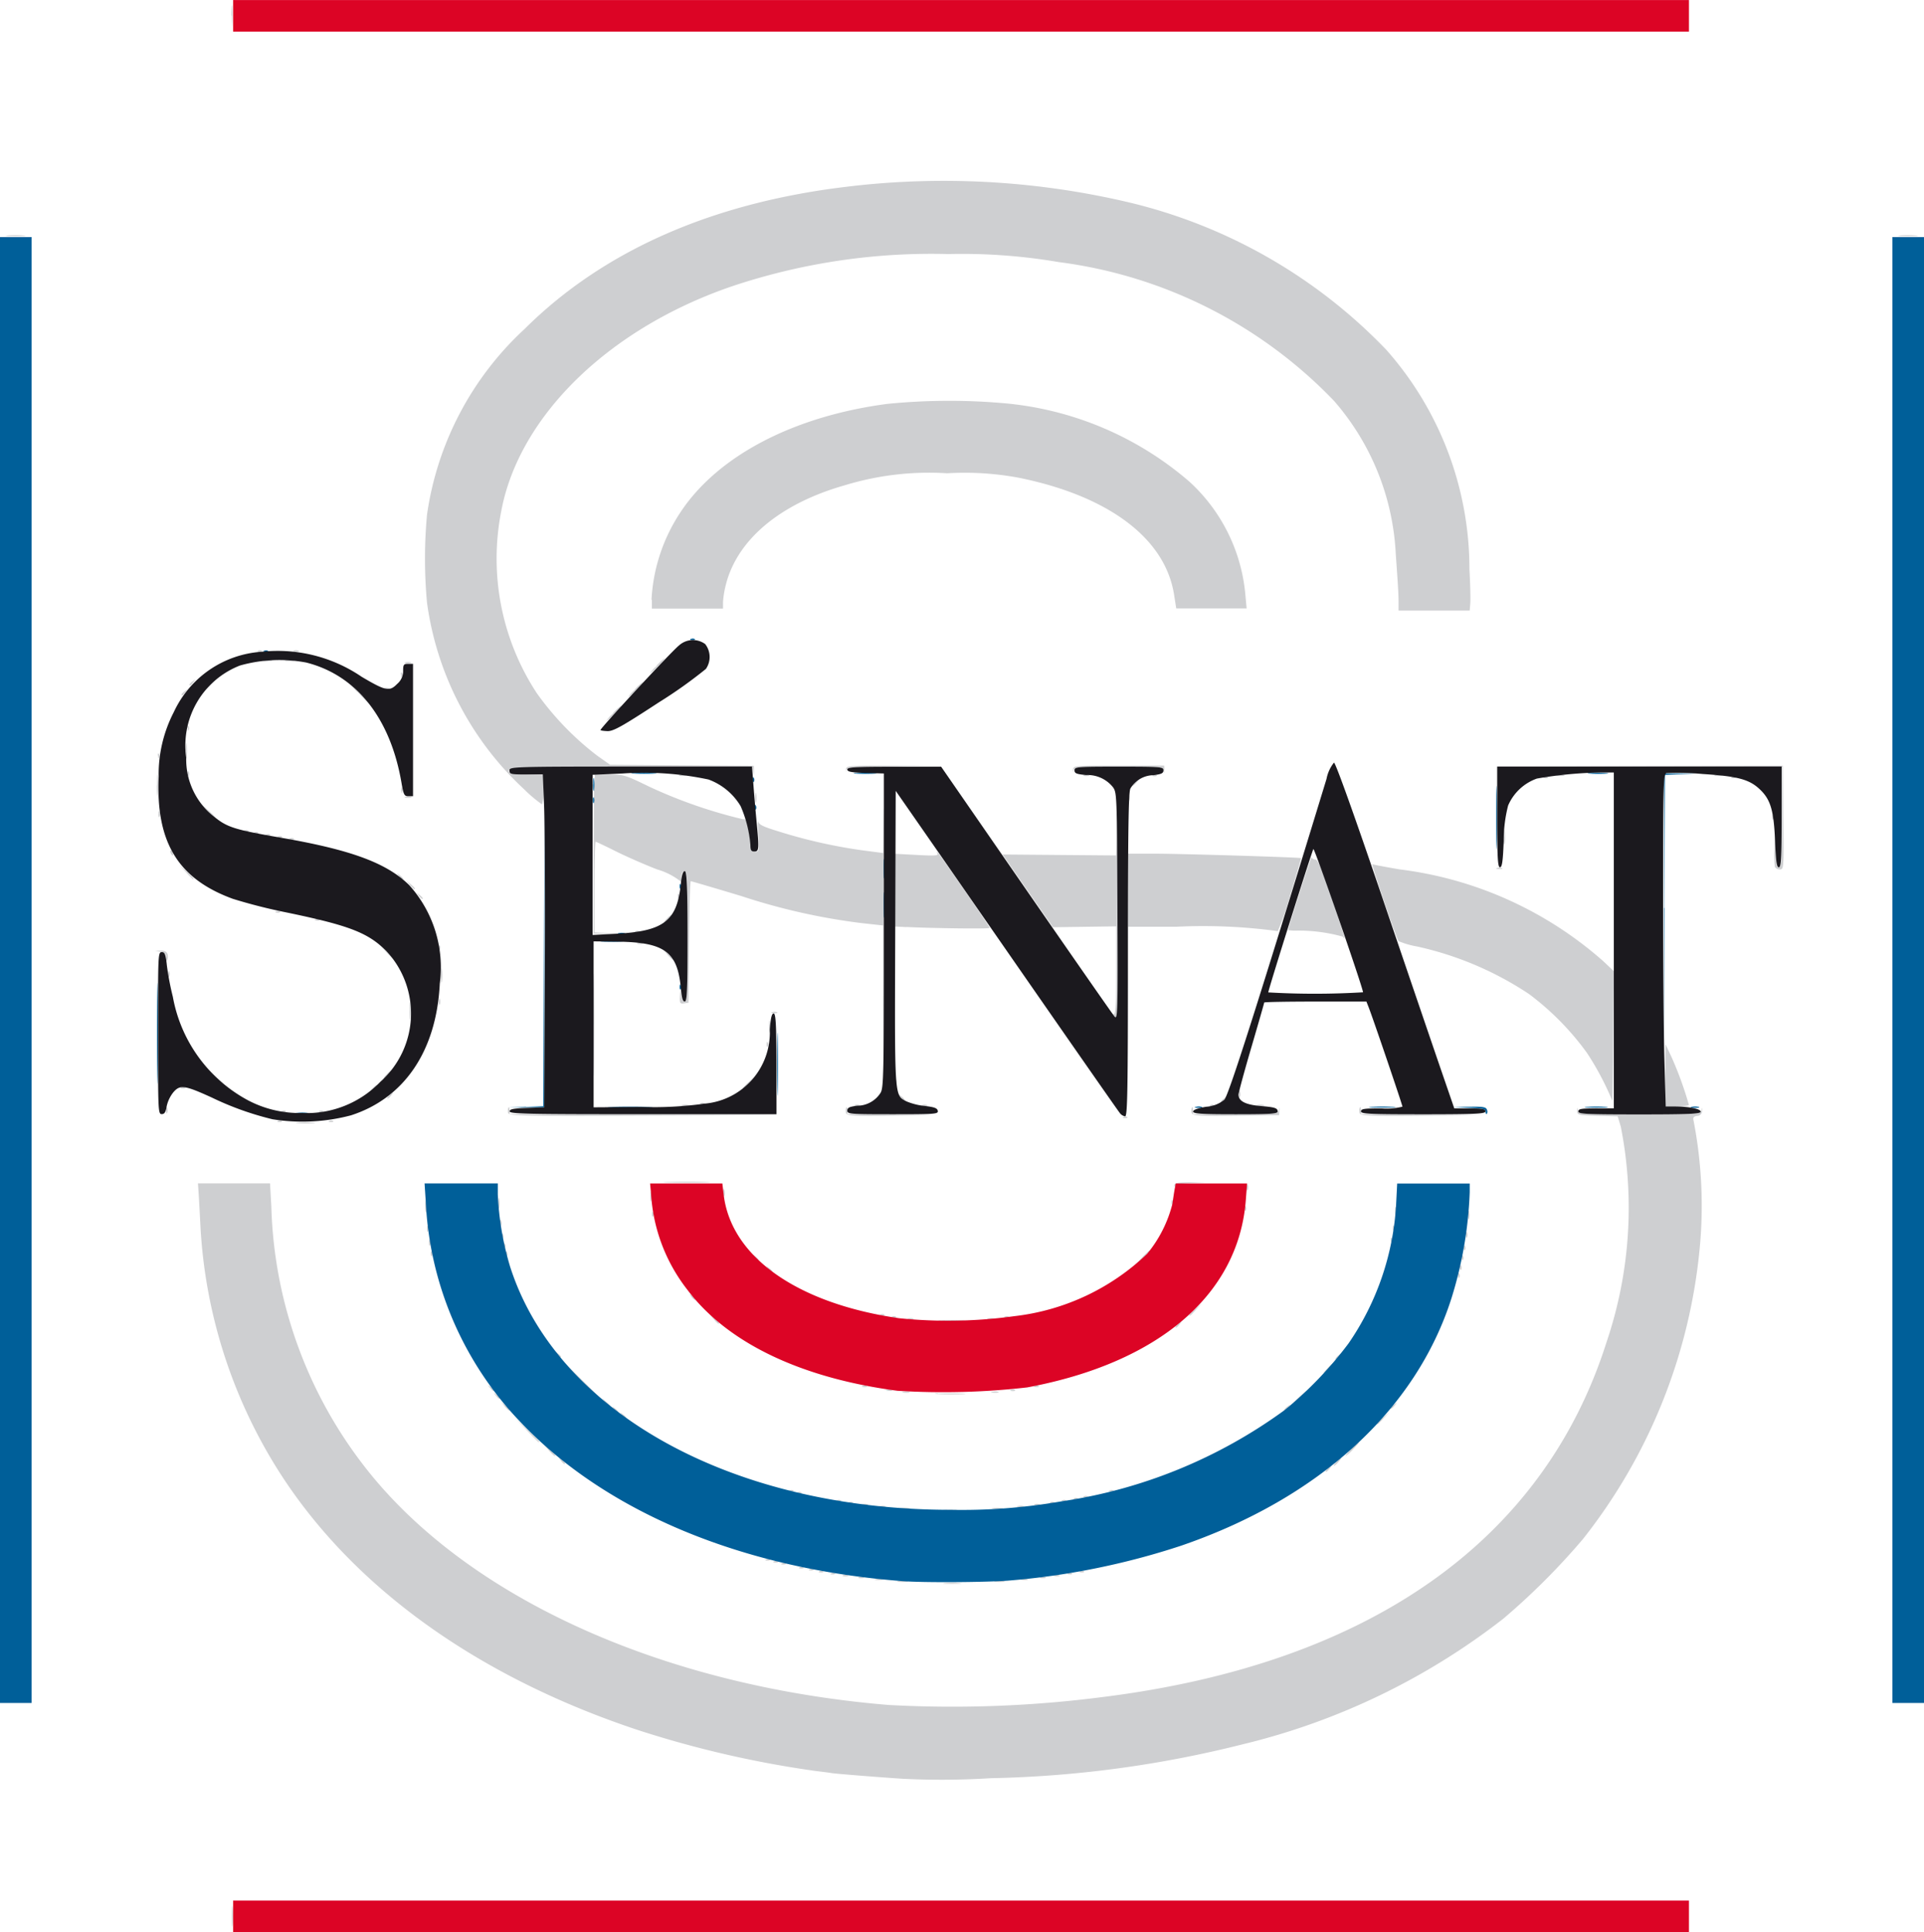
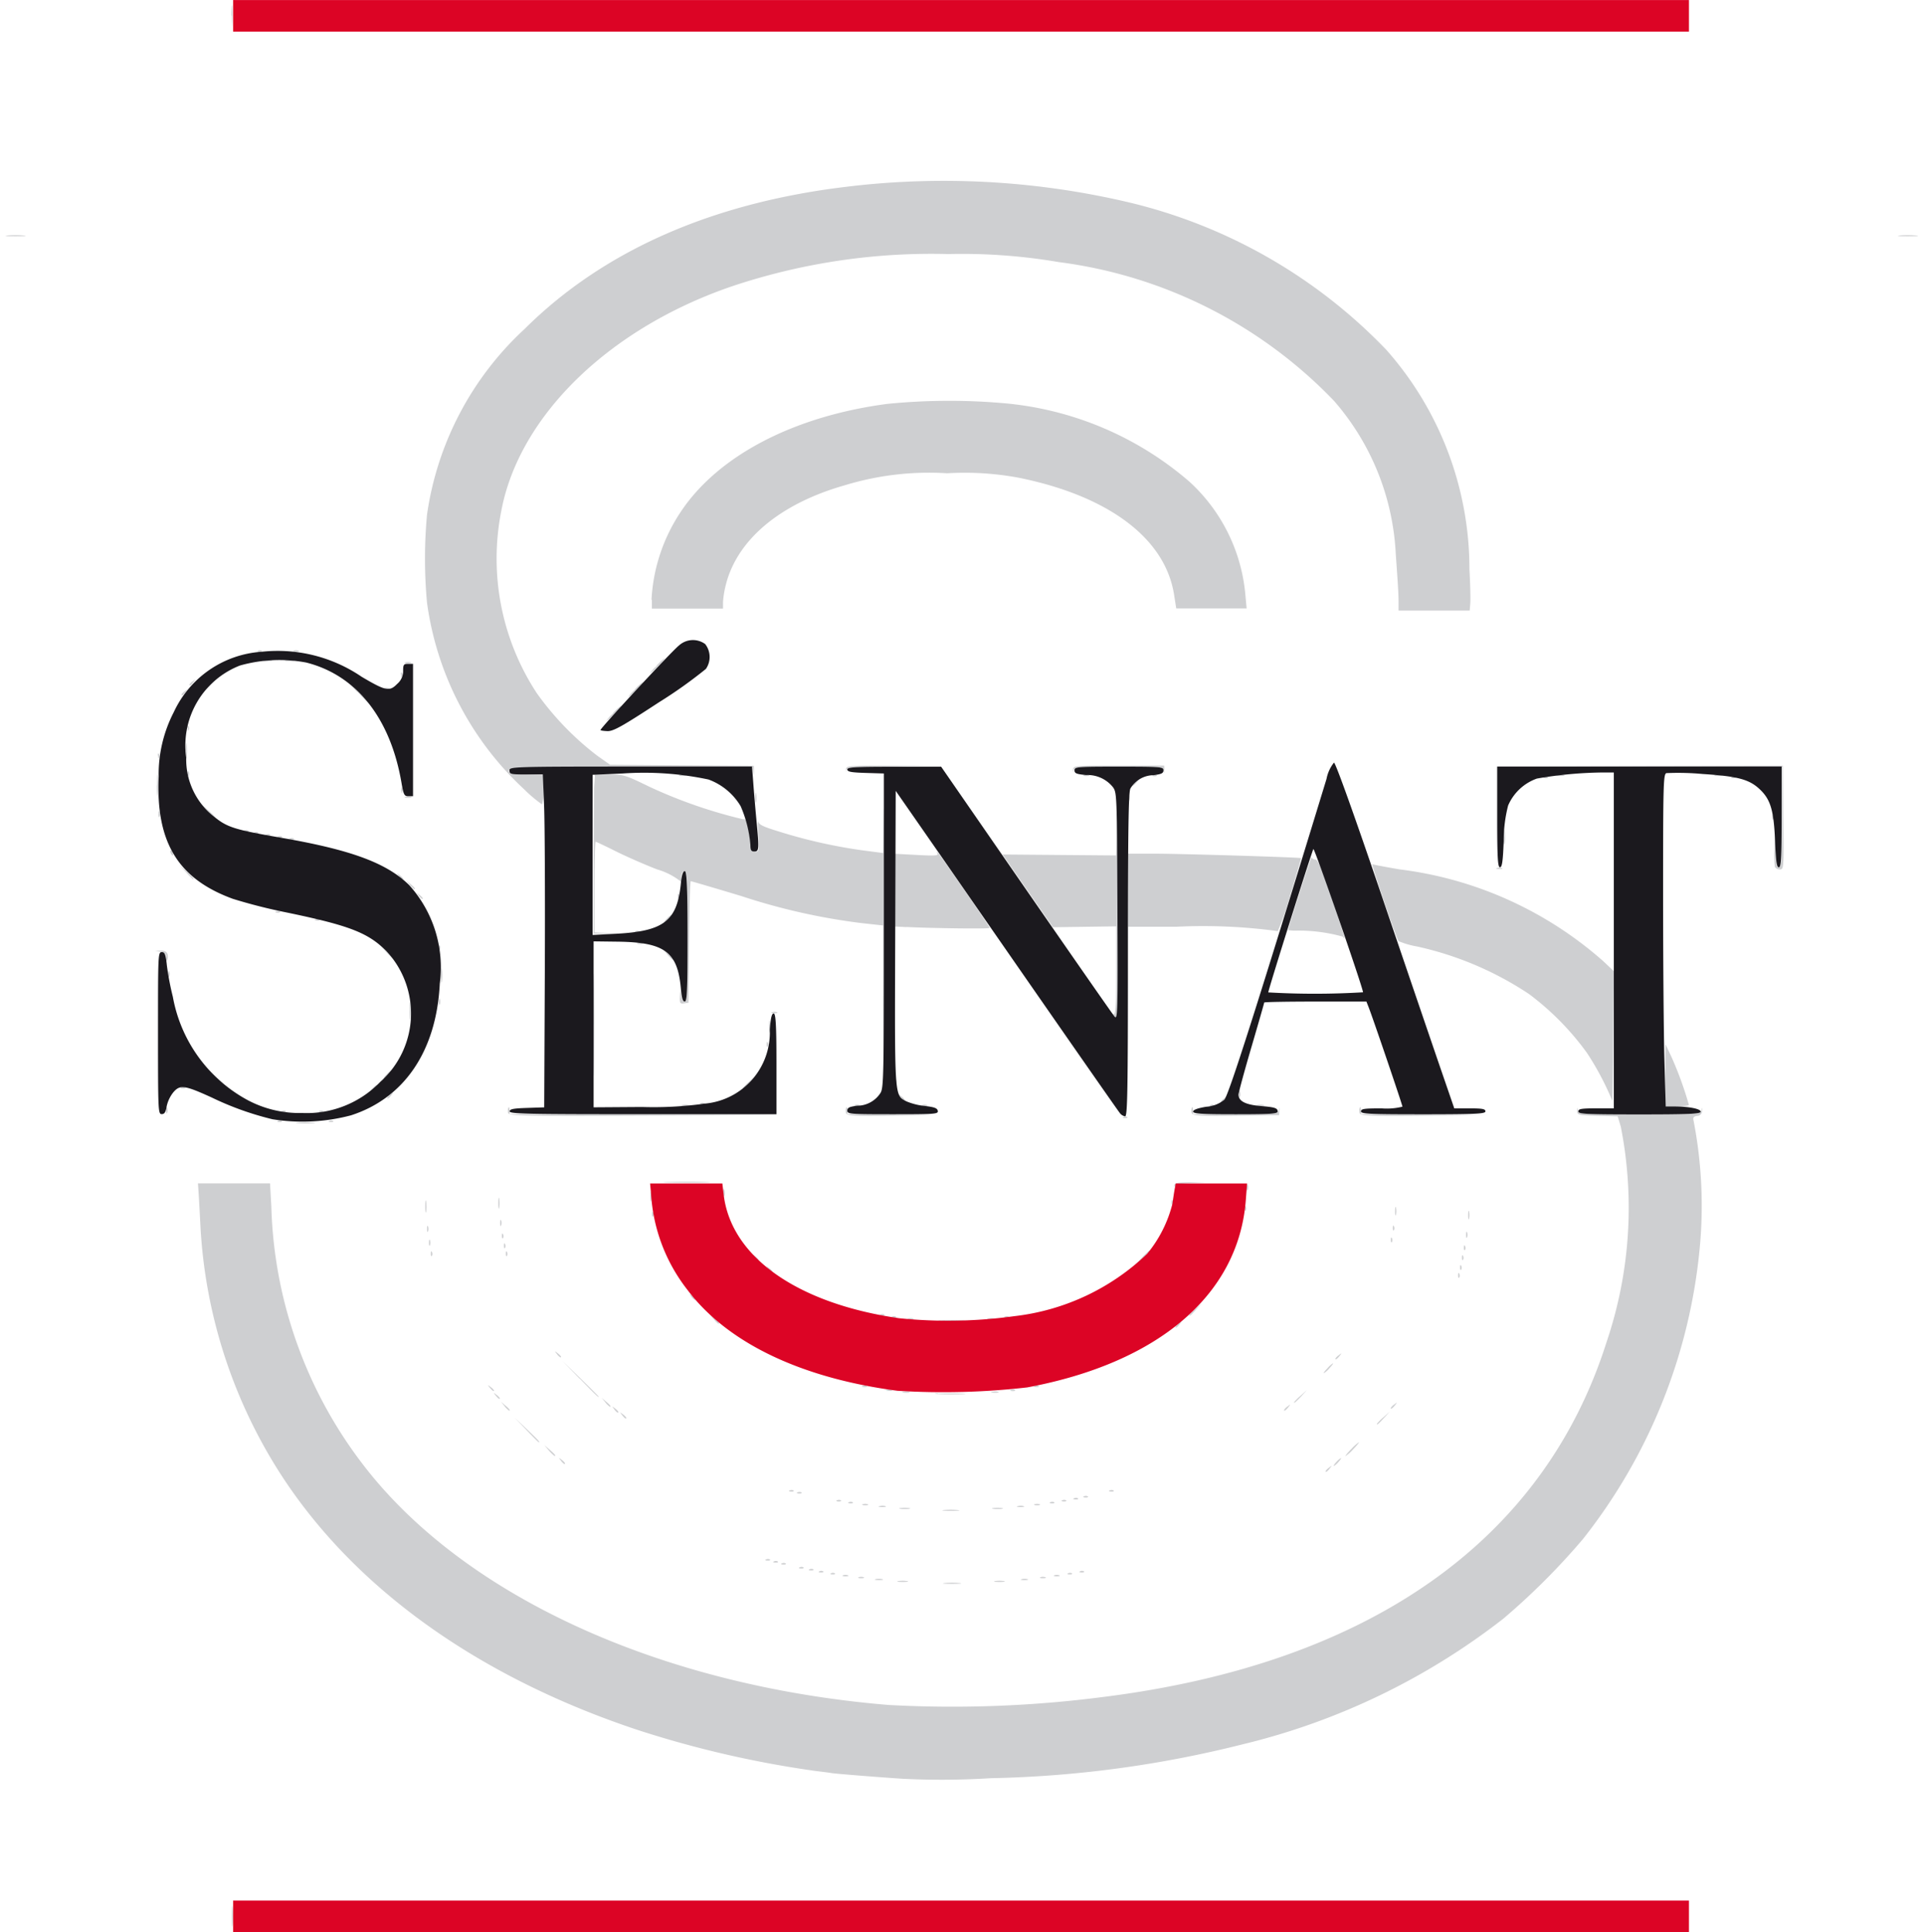
<svg xmlns="http://www.w3.org/2000/svg" width="69.199" height="69.483" viewBox="0 0 69.199 69.483">
  <g id="Groupe_1009" data-name="Groupe 1009" transform="translate(-1214.402 -192.037)">
    <g id="layer1" transform="translate(1214.402 192.037)">
      <g id="g3066" transform="translate(0 0)">
        <path id="path3074" d="M-21.537-173.288c0-.332.012-.468.027-.3a4.068,4.068,0,0,1,0,.6C-21.525-172.82-21.537-172.956-21.537-173.288Zm24.06-4.954c-.759-.049-2.392-.179-2.487-.2-.061-.012-.3-.043-.535-.07A37.443,37.443,0,0,1-6.962-180c-5.611-1.868-10-4.971-12.664-8.955a18.286,18.286,0,0,1-3.039-9.13c-.022-.449-.052-.985-.065-1.19l-.025-.373h2.592l.047.835a15.948,15.948,0,0,0,3.294,9.273c3.618,4.728,10.7,7.97,18.908,8.649a42.253,42.253,0,0,0,7.718-.288c9.573-1.2,15.841-5.618,18.105-12.768a15.064,15.064,0,0,0,.51-7.74l-.112-.371-.726-.02c-.7-.019-.727-.026-.736-.181-.008-.134,0-.137.023-.018.031.14.085.143,2.225.143s2.193,0,2.225-.143c.027-.119.031-.116.023.018a.177.177,0,0,1-.176.185c-.131.019-.158.056-.127.179a16.086,16.086,0,0,1,.214,4.629,19.875,19.875,0,0,1-4.194,10.408,24.811,24.811,0,0,1-2.867,2.866,24.643,24.643,0,0,1-9.378,4.517,40.213,40.213,0,0,1-9.055,1.217,28.218,28.218,0,0,1-3.236.017ZM4.1-185.276a3.082,3.082,0,0,1,.533,0c.147.015.027.028-.266.028S3.957-185.26,4.1-185.276Zm-1.67-.069a1.009,1.009,0,0,1,.32,0c.088.017.016.031-.16.031S2.346-185.328,2.434-185.345Zm3.481,0a1.009,1.009,0,0,1,.32,0c.088.017.016.031-.16.031S5.827-185.328,5.915-185.345Zm-4.3-.07a.582.582,0,0,1,.249,0c.068.018.012.032-.124.032S1.548-185.4,1.617-185.415Zm5.259,0a.407.407,0,0,1,.213,0c.048.019-.008.034-.126.033S6.806-185.4,6.876-185.415Zm-5.863-.069a.274.274,0,0,1,.178,0c.049.02.009.036-.089.036S.964-185.464,1.013-185.484Zm6.536,0a.274.274,0,0,1,.178,0c.049.02.009.036-.089.036S7.5-185.464,7.549-185.484Zm-7.1-.071a.273.273,0,0,1,.178,0c.049.02.009.036-.089.036S.4-185.535.445-185.555Zm7.6,0a.273.273,0,0,1,.178,0c.049.02.009.036-.089.036S8-185.535,8.046-185.555Zm-8.024-.073a.143.143,0,0,1,.136.006c.024.024-.018.04-.093.037S-.034-185.6.023-185.628Zm8.526,0a.143.143,0,0,1,.136.006c.024.024-.018.04-.093.037S8.492-185.6,8.548-185.628ZM-.4-185.7a.143.143,0,0,1,.136.006c.024.024-.018.04-.093.037S-.46-185.676-.4-185.7Zm9.378,0a.143.143,0,0,1,.136.006c.024.024-.018.04-.093.037S8.918-185.676,8.975-185.7Zm-9.733-.071a.143.143,0,0,1,.136.006c.024.024-.018.04-.093.037S-.815-185.747-.759-185.77Zm-.355-.071a.143.143,0,0,1,.136.006c.024.024-.018.04-.093.037S-1.171-185.818-1.114-185.841Zm-.639-.142a.143.143,0,0,1,.136.006c.024.024-.018.04-.093.037S-1.81-185.96-1.753-185.983Zm-.284-.071a.143.143,0,0,1,.136.006c.024.024-.018.04-.093.037S-2.094-186.031-2.038-186.054Zm-.284-.071a.143.143,0,0,1,.136.006c.024.024-.018.04-.093.037S-2.379-186.1-2.322-186.125ZM4.066-187.9a2.65,2.65,0,0,1,.5,0c.147.015.044.028-.229.029S3.94-187.888,4.066-187.9Zm-1.561-.07a1.014,1.014,0,0,1,.32,0c.088.017.016.031-.16.031S2.417-187.957,2.5-187.974Zm3.339,0a1.014,1.014,0,0,1,.32,0c.088.017.016.031-.16.031S5.756-187.957,5.844-187.974Zm-4.084-.07a.406.406,0,0,1,.213,0c.048.019-.008.034-.126.033S1.691-188.026,1.76-188.044Zm4.973,0a.406.406,0,0,1,.213,0c.048.019-.008.034-.126.033S6.664-188.026,6.733-188.044Zm-5.578-.069a.274.274,0,0,1,.178,0c.049.02.009.036-.089.036S1.106-188.093,1.155-188.113Zm6.181,0a.274.274,0,0,1,.178,0c.049.02.009.036-.089.036S7.287-188.093,7.336-188.113Zm-6.674-.073a.143.143,0,0,1,.136.006c.024.024-.018.04-.093.037S.605-188.163.662-188.185Zm7.247,0a.143.143,0,0,1,.136.006c.024.024-.018.04-.093.037S7.852-188.163,7.909-188.185Zm-7.673-.071a.143.143,0,0,1,.136.006c.024.024-.018.04-.093.037S.179-188.234.236-188.256Zm8.1,0a.143.143,0,0,1,.136.006c.024.024-.018.04-.093.037S8.278-188.234,8.335-188.256Zm.426-.071a.143.143,0,0,1,.136.006c.024.024-.018.04-.093.037S8.7-188.3,8.761-188.327Zm.355-.071a.143.143,0,0,1,.136.006c.024.024-.018.04-.093.037S9.06-188.376,9.117-188.4Zm-10.3-.142a.143.143,0,0,1,.136.006c.024.024-.018.04-.093.037S-1.242-188.518-1.185-188.541Zm-.284-.071a.143.143,0,0,1,.136.006c.024.024-.018.04-.093.037S-1.526-188.589-1.469-188.611Zm11.51,0a.143.143,0,0,1,.136.006c.024.024-.018.04-.093.037S9.984-188.589,10.04-188.611ZM17.8-189.3a.447.447,0,0,1,.124-.124c.113-.088.115-.086.027.027S17.8-189.242,17.8-189.3Zm.391-.328a.56.56,0,0,1,.164-.142c.02,0-.022.064-.093.142a.561.561,0,0,1-.164.142C18.076-189.487,18.118-189.551,18.188-189.629Zm-27.895-.053c-.088-.113-.086-.115.027-.027a.448.448,0,0,1,.124.124C-9.555-189.526-9.614-189.564-9.706-189.682Zm-.423-.355-.172-.2.2.172c.183.161.228.219.172.219A1.232,1.232,0,0,1-10.129-190.037Zm28.85-.053a1.549,1.549,0,0,1,.277-.249c.02,0-.073.112-.205.249a1.548,1.548,0,0,1-.277.249C18.5-189.842,18.589-189.954,18.721-190.091Zm-29.664-.693-.424-.444.444.424c.412.394.477.464.424.464C-10.51-190.339-10.71-190.539-10.943-190.783ZM19.645-191a1.772,1.772,0,0,1,.231-.231l.231-.209-.209.231C19.7-190.994,19.645-190.946,19.645-191ZM-7.5-191.316c-.088-.113-.086-.115.027-.027a.447.447,0,0,1,.124.124C-7.353-191.16-7.411-191.2-7.5-191.316Zm-.284-.213c-.088-.113-.086-.115.027-.027a.448.448,0,0,1,.124.124C-7.637-191.373-7.7-191.411-7.788-191.529Zm-3.941-.107-.135-.16.16.135c.15.127.192.184.135.184A.789.789,0,0,1-11.729-191.636Zm28.035.133a.446.446,0,0,1,.124-.124c.113-.088.115-.086.027.027S16.306-191.444,16.306-191.5Zm3.837-.071a.448.448,0,0,1,.124-.124c.113-.088.115-.086.027.027S20.142-191.515,20.142-191.574Zm-28.248-.2-.135-.16.16.135c.15.127.192.184.135.184A.789.789,0,0,1-8.106-191.778Zm24.766,0a1.772,1.772,0,0,1,.231-.231l.231-.209-.209.231C16.719-191.776,16.661-191.727,16.661-191.782Zm-28.712-.244c-.088-.113-.086-.115.027-.027a.447.447,0,0,1,.124.124C-11.9-191.871-11.958-191.908-12.051-192.027Zm3.027-.6-.638-.657.657.638c.361.351.657.647.657.657C-8.347-191.941-8.431-192.02-9.024-192.63Zm12.879.534c.244-.014.644-.014.888,0s.044.025-.444.025S3.611-192.083,3.855-192.1Zm-1.242-.068a.407.407,0,0,1,.213,0c.048.019-.008.034-.126.033S2.544-192.146,2.613-192.165Zm3.2,0a.407.407,0,0,1,.213,0c.048.019-.008.034-.126.033S5.741-192.146,5.81-192.165Zm-18.074-.146c-.088-.113-.086-.115.027-.027a.447.447,0,0,1,.124.124C-12.113-192.155-12.171-192.192-12.264-192.311Zm14.272.077a.275.275,0,0,1,.178,0c.049.02.009.036-.089.036S1.959-192.214,2.008-192.233Zm4.48,0a.143.143,0,0,1,.136.006c.024.024-.018.04-.093.037S6.431-192.212,6.488-192.235Zm-5.328-.142a.143.143,0,0,1,.136.006c.024.024-.018.04-.093.037S1.1-192.354,1.159-192.377Zm6.181,0a.143.143,0,0,1,.136.006c.024.024-.018.04-.093.037S7.284-192.354,7.34-192.377ZM17.869-193a.84.84,0,0,1,.2-.178c.02,0-.04.08-.131.178a.841.841,0,0,1-.2.178C17.718-192.826,17.777-192.906,17.869-193Zm.284-.346a.446.446,0,0,1,.124-.124c.113-.088.115-.086.027.027S18.153-193.291,18.153-193.35Zm-28-.169c-.088-.113-.086-.115.027-.027s.156.151.1.151A.447.447,0,0,1-9.849-193.518Zm22.247-.968a.448.448,0,0,1,.124-.124c.113-.088.115-.086.027.027S12.4-194.428,12.4-194.487Zm-16.6-.275-.135-.16.16.135c.15.127.192.184.135.184A.789.789,0,0,1-4.2-194.762Zm8.162.036a7.143,7.143,0,0,1,.782,0c.2.014.019.026-.411.026s-.6-.012-.37-.026Zm-1.175-.066a.275.275,0,0,1,.178,0c.049.02.009.036-.089.036S2.74-194.771,2.789-194.791Zm2.879,0a.406.406,0,0,1,.213,0c.048.019-.008.034-.126.033S5.6-194.775,5.668-194.793Zm-3.443-.07a.143.143,0,0,1,.136.006c.024.024-.018.04-.093.037S2.168-194.841,2.225-194.864Zm4.05,0a.143.143,0,0,1,.136.006c.024.024-.018.04-.093.037S6.218-194.841,6.275-194.864ZM1.8-194.935a.143.143,0,0,1,.136.006c.024.024-.018.04-.093.037S1.742-194.912,1.8-194.935Zm11.1.026a1.769,1.769,0,0,1,.231-.231l.231-.209-.209.231C12.954-194.9,12.9-194.853,12.9-194.908Zm-17.913-.671c-.088-.113-.086-.115.027-.027s.156.151.1.151A.447.447,0,0,1-5.017-195.579Zm27.581-.77c0-.083.02-.1.043-.043a.143.143,0,0,1-.006.136c-.024.024-.04-.018-.037-.093Zm-24.81-.225c-.088-.113-.086-.115.027-.027a.447.447,0,0,1,.124.124C-2.1-196.418-2.154-196.455-2.247-196.574Zm24.881-.059c0-.083.02-.1.043-.043a.143.143,0,0,1-.006.136c-.024.024-.04-.018-.037-.093Zm-11.518-.261a4.018,4.018,0,0,1,.337-.337c.053,0,0,.064-.317.358l-.337.317ZM-2.744-197c-.088-.113-.086-.115.027-.027s.156.151.1.151A.447.447,0,0,1-2.744-197Zm25.449.012c0-.083.02-.1.043-.043a.143.143,0,0,1-.006.136c-.024.024-.04-.018-.037-.093Zm-37.086-.142c0-.083.02-.1.043-.043a.143.143,0,0,1-.006.136C-14.367-197.013-14.384-197.055-14.381-197.13Zm2.7,0c0-.083.02-.1.043-.043a.143.143,0,0,1-.006.136C-11.667-197.013-11.684-197.055-11.681-197.13Zm34.458-.213c0-.083.02-.1.043-.043a.143.143,0,0,1-.006.136C22.79-197.226,22.773-197.268,22.776-197.343Zm-34.529-.071c0-.083.02-.1.043-.043a.143.143,0,0,1-.006.136C-11.738-197.3-11.755-197.339-11.752-197.414Zm-2.694-.1c0-.1.016-.138.036-.089a.274.274,0,0,1,0,.178C-14.43-197.377-14.446-197.417-14.446-197.515Zm34.594-.112c0-.083.02-.1.043-.043a.143.143,0,0,1-.006.136C20.161-197.51,20.145-197.552,20.148-197.627Zm-31.971-.142c0-.083.02-.1.043-.043a.143.143,0,0,1-.006.136C-11.809-197.653-11.826-197.695-11.823-197.769Zm34.676-.03c0-.1.016-.138.036-.089a.274.274,0,0,1,0,.178C22.869-197.661,22.853-197.7,22.853-197.8Zm-37.37-.213c0-.1.016-.138.036-.089a.274.274,0,0,1,0,.178C-14.5-197.874-14.517-197.915-14.517-198.012Zm34.736-.042c0-.083.02-.1.043-.043a.143.143,0,0,1-.006.136c-.024.024-.04-.018-.037-.093Zm-32.107-.172c0-.1.016-.138.036-.089a.274.274,0,0,1,0,.178C-11.872-198.088-11.889-198.128-11.889-198.225Zm34.818-.284c0-.137.015-.193.032-.124a.583.583,0,0,1,0,.249C22.944-198.317,22.929-198.373,22.929-198.51Zm-29.353-.041c0-.083.02-.1.043-.043a.143.143,0,0,1-.006.136C-6.41-198.434-6.427-198.476-6.424-198.551Zm26.724-.1c0-.137.015-.193.032-.124a.584.584,0,0,1,0,.249C20.315-198.459,20.3-198.515,20.3-198.652Zm-34.88-.178c0-.2.014-.267.031-.159a1.269,1.269,0,0,1,0,.355C-14.566-198.546-14.58-198.634-14.579-198.829Zm2.628-.107c0-.176.014-.248.031-.16a1.012,1.012,0,0,1,0,.32C-11.938-198.688-11.951-198.76-11.951-198.936Zm26.842.172c0-.083.02-.1.043-.043a.143.143,0,0,1-.006.136C14.9-198.647,14.887-198.689,14.89-198.764Zm-2.629-.213c0-.083.02-.1.043-.043a.143.143,0,0,1-.006.136C12.275-198.86,12.259-198.9,12.262-198.977Zm-18.744-.207c0-.156.015-.212.032-.124a.777.777,0,0,1,0,.284c-.018.068-.032,0-.031-.161Zm2.625-.142c0-.117.017-.157.035-.087a.406.406,0,0,1,0,.213c-.019.048-.034-.008-.033-.126Zm18.825-.178c0-.1.016-.138.036-.089a.274.274,0,0,1,0,.178C14.983-199.367,14.967-199.406,14.967-199.5Zm-2.61-.071c.006-.085.122-.108.558-.111l.55,0-.528.026c-.33.016-.539.058-.558.111S12.352-199.517,12.356-199.575Zm-18.2-.124c.383-.013.99-.013,1.35,0s.046.023-.7.023S-6.222-199.686-5.839-199.7Zm-13.323-2.131a3.551,3.551,0,0,1,.568,0c.145.015.009.028-.3.027S-19.33-201.815-19.162-201.83Zm-.708-.067a.143.143,0,0,1,.136.006c.024.024-.018.04-.093.037S-19.927-201.875-19.87-201.9Zm1.847,0a.143.143,0,0,1,.136.006c.024.024-.018.04-.093.037S-18.08-201.875-18.023-201.9Zm28.561-.142a.143.143,0,0,1,.136.006c.024.024-.018.04-.093.037S10.481-202.017,10.538-202.039Zm-22.127-.127a.311.311,0,0,1,0-.2c.02-.05.039-.019.042.068l.006.159,4.849.019,4.849.019-4.851.017C-10.907-202.064-11.554-202.076-11.589-202.166Zm12.149,0a.311.311,0,0,1,0-.2c.02-.05.039-.02.042.067l.006.159,1.652.02,1.652.02-1.654.016C.855-202.064.594-202.078.56-202.166Zm12.434,0a.313.313,0,0,1,0-.2c.02-.05.039-.019.042.069l.006.16H14.56c1.468,0,1.524-.005,1.555-.143.027-.119.031-.116.023.018l-.009.161-1.547.019c-1.315.016-1.553,0-1.587-.087Zm6.038,0a.311.311,0,0,1,0-.2c.02-.05.039-.02.042.068l.006.159,2.291.02,2.291.02-2.293.017C19.4-202.064,19.066-202.077,19.032-202.166Zm-42.927-.109c0-.1.016-.138.036-.089a.274.274,0,0,1,0,.178C-23.879-202.137-23.9-202.177-23.9-202.275Zm4.167.023a.143.143,0,0,1,.136.006c.024.024-.018.04-.093.037S-19.785-202.23-19.728-202.252Zm1.35,0a.143.143,0,0,1,.136.006c.024.024-.018.04-.093.037S-18.435-202.23-18.378-202.252Zm9.85-3.113c0-1.641.009-2.3.021-1.469s.011,2.176,0,2.984S-8.528-203.724-8.528-205.365Zm3.182,2.9a.585.585,0,0,1,.249,0c.068.018.012.033-.124.033S-5.414-202.448-5.346-202.466Zm6.217,0a.274.274,0,0,1,.178,0c.049.02.009.036-.089.036S.822-202.444.871-202.464Zm2.416,0a.274.274,0,0,1,.178,0c.049.02.009.036-.089.036S3.238-202.444,3.286-202.464Zm10.377,0a.143.143,0,0,1,.136.006c.024.024-.018.04-.093.037S13.607-202.443,13.664-202.466Zm1.665,0a.582.582,0,0,1,.249,0c.068.018.012.032-.124.032S15.26-202.448,15.329-202.466Zm14.695-1.07.006-1.119.216.462a12.65,12.65,0,0,1,.624,1.718c0,.032-.192.058-.426.058h-.426Zm-34.69,1a.143.143,0,0,1,.136.006c.024.024-.018.04-.093.037S-4.723-202.514-4.666-202.537Zm18.7-.049a.448.448,0,0,1,.124-.124c.113-.088.115-.086.027.027S14.032-202.528,14.032-202.586Zm14.084-.032a10.2,10.2,0,0,0-.914-1.726,9.824,9.824,0,0,0-2.087-2.119,11.879,11.879,0,0,0-4.025-1.707,3.1,3.1,0,0,1-.664-.192c-.078-.088-1-2.807-.942-2.769.029.018.468.1.976.188a13.573,13.573,0,0,1,7.327,3.3l.387.364-.022,2.38c-.012,1.309-.029,2.337-.038,2.285Zm-25.6-.136c-.088-.113-.086-.115.027-.027a.448.448,0,0,1,.124.124C2.665-202.6,2.606-202.636,2.514-202.755Zm-18.463.026a.447.447,0,0,1,.124-.124c.113-.088.115-.086.027.027S-15.949-202.67-15.949-202.728Zm30.635-.151c0-.117.017-.157.035-.087a.406.406,0,0,1,0,.213c-.019.048-.034-.008-.033-.126Zm-31.168-.178a.561.561,0,0,1,.164-.142c.02,0-.022.064-.093.142a.561.561,0,0,1-.164.142C-16.595-202.914-16.553-202.978-16.482-203.056Zm-6.869-.049a.143.143,0,0,1,.136.006c.024.024-.018.04-.093.037S-23.408-203.082-23.352-203.105Zm20.191.026a1.779,1.779,0,0,1,.231-.231l.231-.209-.209.231C-3.1-203.072-3.161-203.024-3.161-203.079Zm5.482-.191c0-.1.016-.138.036-.089a.274.274,0,0,1,0,.178C2.337-203.132,2.321-203.172,2.321-203.27Zm-24.49-.231-.281-.3.3.281a3.16,3.16,0,0,1,.3.3C-21.846-203.166-21.908-203.22-22.169-203.5Zm6.184-.053a.561.561,0,0,1,.164-.142c.02,0-.022.064-.093.142a.562.562,0,0,1-.164.142C-16.1-203.412-16.056-203.476-15.985-203.554Zm17.868-2.828v-2.543l-.8-.088a22.607,22.607,0,0,1-4.3-.97c-.973-.293-1.79-.533-1.815-.533s-.054.983-.064,2.185l-.019,2.185-.16.023c-.143.02-.159-.005-.148-.249.011-.262.012-.264.04-.04.017.14.069.231.131.231.087,0,.1-.354.1-2.345,0-2.037-.014-2.345-.107-2.345-.071,0-.109.077-.115.231,0,.127-.022.181-.038.119a2.453,2.453,0,0,0-.827-.418c-.438-.169-1.108-.462-1.488-.652s-.708-.345-.728-.345-.037.734-.037,1.631v1.63l.391.027.391.027-.409-.006-.409-.006,0-2.451c0-1.348.009-2.635.024-2.86l.027-.409h.528c.5,0,.572.022,1.4.426a17.444,17.444,0,0,0,3.4,1.184c.1-.025.133.053.2.411a5.32,5.32,0,0,1,.077.6c0,.11.043.154.152.154.146,0,.151-.023.118-.622-.019-.342-.022-.554-.006-.472.023.122.163.191.752.371a18.6,18.6,0,0,0,2.979.672l.762.1.019-1.426c.011-.784.026.948.034,3.849s0,5.275-.018,5.275S1.883-204.982,1.883-206.381Zm-4.186,1.72c0-.083.02-.1.043-.043a.143.143,0,0,1-.006.136c-.024.024-.04-.018-.037-.093Zm.086-.634c0-.2.014-.267.031-.159a1.269,1.269,0,0,1,0,.355c-.017.087-.03,0-.03-.2Zm-12.927-.568c0-.274.013-.377.029-.229a2.655,2.655,0,0,1,0,.5C-15.132-205.469-15.145-205.589-15.145-205.863Zm25.331.2c-.066-.082-.069-.1-.009-.067s.089-.287.089-1.554v-1.608l-1.138.016-1.138.016-.906-1.308-.906-1.308,2.043.017,2.043.017.022-1.012c.012-.556.029.771.037,2.949s0,3.961-.011,3.961A.44.44,0,0,1,10.187-205.663Zm-12.3-.14a.274.274,0,0,1,.178,0c.049.02.009.036-.089.036S-2.162-205.784-2.113-205.8Zm-11.978-.379c0-.1.016-.138.036-.089a.274.274,0,0,1,0,.178C-14.075-206.045-14.091-206.085-14.091-206.182Zm.082-.959c0-.234.014-.322.029-.194a1.893,1.893,0,0,1,0,.426C-14-206.8-14.01-206.907-14.009-207.142Zm-9.815-.036c0-.1.016-.138.036-.089a.274.274,0,0,1,0,.178C-23.808-207.04-23.824-207.079-23.824-207.177Zm-.074-.581c-.007-.151-.049-.2-.2-.22l-.2-.03.2-.011c.21-.011.3.107.243.323C-23.879-207.61-23.893-207.631-23.9-207.759Zm18.032-.111-.172-.2.2.172c.183.161.228.219.172.219A1.229,1.229,0,0,1-5.866-207.87Zm-10.158-.142-.245-.266.266.245c.248.228.3.288.245.288A2.418,2.418,0,0,1-16.024-208.012Zm1.928-.13c0-.083.02-.1.043-.043a.143.143,0,0,1-.006.136C-14.083-208.025-14.1-208.067-14.1-208.142Zm7.152-.148a.274.274,0,0,1,.178,0c.049.02.009.036-.089.036S-6.993-208.27-6.944-208.29Zm25.371-.23a5.9,5.9,0,0,0-1.641-.22,1.635,1.635,0,0,1-.337-.018c0-.077.846-2.7.849-2.629,0,.049.06.089.128.089.1,0,.223.294.6,1.4.259.772.463,1.413.451,1.425S18.441-208.48,18.427-208.52Zm-25.438-.2a.143.143,0,0,1,.136.006c.024.024-.018.04-.093.037S-7.068-208.695-7.011-208.718Zm23.095,0a19.843,19.843,0,0,0-3.668-.158l-1.723,0v-2.629H11.6c.971,0,5.289.132,5.319.161.01.01-.168.621-.395,1.359A8.9,8.9,0,0,1,16.084-208.722Zm-13.366-.146-.409-.021V-211.5l.793.042c.669.035.784.026.736-.058q-.057-.1.014-.029c.1.1,1.868,2.664,1.868,2.709S3.552-208.825,2.718-208.868Zm-8.614-.3a.56.56,0,0,1,.164-.142c.02,0-.022.064-.093.142a.561.561,0,0,1-.164.142C-6.009-209.024-5.967-209.088-5.9-209.166Zm-12.624.022a.143.143,0,0,1,.136.006c.024.024-.018.04-.093.037S-18.577-209.121-18.52-209.144Zm-1.421-.284a.143.143,0,0,1,.136.006c.024.024-.018.04-.093.037S-20-209.405-19.941-209.428Zm5.12-.573c-.088-.113-.086-.115.027-.027s.156.151.1.151A.446.446,0,0,1-14.822-210Zm9.322.012c0-.083.02-.1.043-.043a.143.143,0,0,1-.006.136c-.024.024-.04-.018-.037-.093Zm-9.639-.4-.135-.16.16.135c.15.127.192.184.135.184A.788.788,0,0,1-15.139-210.392Zm-8.061-.462-.245-.267.266.245c.248.228.3.288.245.288A2.421,2.421,0,0,1-23.2-210.854Zm7.668.142c-.088-.113-.086-.115.027-.027s.156.151.1.151A.447.447,0,0,1-15.532-210.712Zm39.493-.278a.275.275,0,0,1,.178,0c.049.02.009.036-.089.036S23.912-210.97,23.961-210.99Zm9.995-.047a4.22,4.22,0,0,1-.012-.728l.024-.634.015.693c.012.562.035.693.121.693s.107-.249.107-1.811v-1.811l-5.169-.019-5.169-.019H34.245l.019,1.865c.019,1.838.017,1.865-.127,1.865A.2.2,0,0,1,33.956-211.037Zm-57.687-.479c-.026-.042-.032-.091-.013-.11s.053.015.076.076C-23.621-211.424-23.662-211.4-23.732-211.516Zm47.946-.6c0-.234.014-.322.029-.194a1.894,1.894,0,0,1,0,.426C24.226-211.776,24.213-211.88,24.214-212.115Zm-43.658.058a.143.143,0,0,1,.136.006c.024.024-.018.04-.093.037S-19.5-212.034-19.444-212.057Zm-.426-.071a.143.143,0,0,1,.136.006c.024.023-.018.04-.093.037S-19.927-212.105-19.87-212.128Zm-.426-.071a.143.143,0,0,1,.136.006c.024.024-.018.04-.093.037S-20.353-212.176-20.3-212.2Zm-.426-.071a.143.143,0,0,1,.136.006c.024.024-.018.04-.093.037S-20.78-212.247-20.723-212.27Zm-.355-.071a.143.143,0,0,1,.136.006c.024.024-.018.04-.093.037S-21.135-212.318-21.078-212.341Zm54.938-.49c0-.083.02-.1.043-.043a.143.143,0,0,1-.006.136C33.873-212.714,33.857-212.756,33.86-212.831Zm-58.039-.1c0-.1.016-.138.036-.089a.274.274,0,0,1,0,.178C-24.163-212.794-24.18-212.834-24.18-212.932Zm1.761-.124-.245-.266.266.245c.248.228.3.288.245.288A2.419,2.419,0,0,1-22.418-213.056Zm11.428-.733a11.21,11.21,0,0,1-3.531-6.738,17.167,17.167,0,0,1,0-3.181,11.246,11.246,0,0,1,3.507-6.668c2.814-2.8,6.705-4.526,11.538-5.111a29.009,29.009,0,0,1,10.272.574,18.9,18.9,0,0,1,9.185,5.285,11.891,11.891,0,0,1,2.989,7.886c.029.528.043,1.079.031,1.226l-.022.266H20.426l0-.3c0-.317-.032-.777-.1-1.723a9.047,9.047,0,0,0-2.221-5.519,16.651,16.651,0,0,0-9.9-4.991,20.582,20.582,0,0,0-3.971-.289,22.6,22.6,0,0,0-7.637,1.111c-4.489,1.486-7.8,4.673-8.444,8.136a8.819,8.819,0,0,0,1.278,6.543,10.506,10.506,0,0,0,2.165,2.242l.47.332,2.585.019,2.585.019.009.2c.008.181.006.182-.023.017l-.031-.179-4.382.018c-3.84.016-4.382.032-4.382.125s.126.111.622.127l.622.021v.53a1.357,1.357,0,0,1-.053.528,4.873,4.873,0,0,1-.6-.5Zm8.274.254c0-.156.015-.212.032-.124a.776.776,0,0,1,0,.284c-.018.068-.032,0-.031-.161Zm-21.52-.426c0-.352.012-.5.027-.34a4.6,4.6,0,0,1,0,.639C-24.224-213.475-24.236-213.61-24.237-213.962ZM10.7-213.5c0-.1.016-.138.036-.089a.274.274,0,0,1,0,.178C10.72-213.363,10.7-213.4,10.7-213.5Zm-26-.049a.406.406,0,0,1,.213,0c.048.019-.008.034-.126.033S-15.36-213.532-15.291-213.55Zm-.15-.235c0-.1.016-.138.036-.089a.274.274,0,0,1,0,.178C-15.425-213.647-15.441-213.687-15.441-213.784Zm26.383-.284a.561.561,0,0,1,.164-.142c.02,0-.022.064-.093.142a.56.56,0,0,1-.164.142C10.829-213.927,10.871-213.99,10.942-214.069Zm14.729-.191a.143.143,0,0,1,.136.006c.024.024-.018.04-.093.037S25.614-214.237,25.67-214.259Zm6.749,0a.143.143,0,0,1,.136.006c.024.024-.018.04-.093.037S32.363-214.237,32.42-214.259Zm-55.539-.135c0-.083.02-.1.043-.043a.143.143,0,0,1-.006.136C-23.106-214.277-23.123-214.319-23.12-214.394Zm17.7.063a.406.406,0,0,1,.213,0c.048.019-.008.034-.126.033S-5.485-214.313-5.415-214.331Zm14.528,0a.275.275,0,0,1,.178,0c.049.02.009.036-.089.036S9.063-214.309,9.112-214.329Zm2.491,0a.143.143,0,0,1,.136.006c.024.024-.018.04-.093.037S11.547-214.308,11.6-214.33Zm14.525,0a.584.584,0,0,1,.249,0c.068.018.012.033-.124.033S26.059-214.313,26.128-214.331Zm5.684,0a.584.584,0,0,1,.249,0c.068.018.012.033-.124.033S31.743-214.313,31.812-214.331Zm-31.25-.2c.007-.138.057-.142,1.748-.144l1.741,0-1.718.021c-1.561.019-1.721.032-1.748.144C.562-214.42.557-214.425.562-214.53Zm8.17,0c.007-.138.057-.142,1.641-.142h1.634l.009.161c.008.134,0,.137-.023.018-.031-.138-.086-.143-1.621-.143-1.454,0-1.591.01-1.618.124-.023.095-.028.09-.023-.018Zm-31.906-.675c0-.254.013-.358.029-.231a2.261,2.261,0,0,1,0,.462C-23.161-214.848-23.173-214.951-23.173-215.205Zm-1.012.172c0-.083.02-.1.043-.043a.143.143,0,0,1-.006.136C-24.171-214.917-24.188-214.959-24.185-215.034Zm1.066-.995c0-.083.02-.1.043-.043a.143.143,0,0,1-.006.136C-23.106-215.911-23.123-215.953-23.12-216.028Zm15.3-.527a1.979,1.979,0,0,1,.313-.284,1.234,1.234,0,0,1-.242.284,1.982,1.982,0,0,1-.313.284A1.233,1.233,0,0,1-7.815-216.555Zm-9.2-.764-.388-.409.409.388c.225.214.409.4.409.409C-16.589-216.878-16.657-216.939-17.018-217.319Zm9.984-.089a1.977,1.977,0,0,1,.313-.284,1.235,1.235,0,0,1-.242.284,1.981,1.981,0,0,1-.313.284A1.233,1.233,0,0,1-7.033-217.408Zm-16.305.186a.447.447,0,0,1,.124-.124c.113-.088.115-.086.027.027S-23.338-217.163-23.338-217.221Zm.995-.364a1.548,1.548,0,0,1,.277-.249c.02,0-.073.112-.205.249a1.549,1.549,0,0,1-.277.249C-22.569-217.337-22.476-217.449-22.344-217.585Zm6.305.131a.274.274,0,0,1,.178,0c.049.02.009.036-.089.036S-16.087-217.435-16.038-217.455Zm-7.016-.122a.446.446,0,0,1,.124-.124c.113-.088.115-.086.027.027S-23.054-217.518-23.054-217.577Zm7.608-.37c0-.083.02-.1.043-.043a.143.143,0,0,1-.006.136C-15.433-217.83-15.45-217.872-15.446-217.947Zm9.195-.314a1.978,1.978,0,0,1,.313-.284,1.235,1.235,0,0,1-.242.284,1.979,1.979,0,0,1-.313.284A1.234,1.234,0,0,1-6.252-218.26Zm-9.039-.12a.406.406,0,0,1,.213,0c.048.019-.008.034-.126.033S-15.36-218.363-15.291-218.381Zm-5.08-.072a.778.778,0,0,1,.284,0c.068.018,0,.032-.161.031S-20.46-218.436-20.371-218.453Zm.782,0a.778.778,0,0,1,.284,0c.068.018,0,.032-.161.031S-19.678-218.436-19.59-218.453Zm-.991-.353a.143.143,0,0,1,.136.006c.024.024-.018.04-.093.037S-20.637-218.784-20.581-218.806Zm1.274,0a.274.274,0,0,1,.178,0c.049.02.009.036-.089.036S-19.355-218.785-19.306-218.8Zm12.877-1.828a6.274,6.274,0,0,1,1.035-3.137c1.335-2.032,4.072-3.467,7.455-3.908a22.488,22.488,0,0,1,4.085-.032,11.773,11.773,0,0,1,6.775,2.833,6.254,6.254,0,0,1,2.008,4.05l.047.506H12.43l-.079-.5c-.318-2.017-2.348-3.545-5.582-4.2a10.606,10.606,0,0,0-2.576-.161,10.362,10.362,0,0,0-3.675.429c-2.313.655-3.86,1.938-4.28,3.552a3.387,3.387,0,0,0-.109.651v.234H-6.429v-.312Zm-23.179-13.1a4.1,4.1,0,0,1,.6,0c.166.015.03.027-.3.027S-29.774-233.715-29.608-233.73Zm68.062,0a4.1,4.1,0,0,1,.6,0c.166.015.03.027-.3.027S38.288-233.715,38.454-233.73Zm-59.992-7.905c0-.332.012-.468.027-.3a4.068,4.068,0,0,1,0,.6C-21.525-241.167-21.537-241.3-21.537-241.635Z" transform="translate(29.875 242.203)" fill="#cecfd1" />
        <path id="path3072" d="M85.569-175.845v-.568H137.93v1.137H85.569Zm23.907-18.9c-3.483-.456-6.13-1.726-7.565-3.629a6.19,6.19,0,0,1-1.31-3.455l-.035-.373h2.6l.047.4c.263,2.236,2.641,3.915,6.3,4.445a17.349,17.349,0,0,0,4.156-.073,8.269,8.269,0,0,0,4.773-2.241,4.579,4.579,0,0,0,.912-1.805c.024-.182.06-.418.08-.526l.037-.2h2.567l-.046.6c-.261,3.393-3.131,5.852-7.861,6.734A26.559,26.559,0,0,1,109.476-194.746ZM85.569-244.191v-.568H137.93v1.137H85.569Z" transform="translate(-77.185 244.76)" fill="#dc0425" />
-         <path id="path3070" d="M-32.431-98.4V-124.76h1.137v52.716h-1.137Zm68.062,0V-124.76h1.137v52.716H35.631ZM.037-76.426c-5.788-.436-10.716-2.5-13.79-5.764a12.263,12.263,0,0,1-3.365-7.882l-.043-.657h2.634v.4a10.694,10.694,0,0,0,.439,2.582c1.672,5.251,8,8.748,15.83,8.756a20.9,20.9,0,0,0,3.977-.3,18.08,18.08,0,0,0,8.063-3.294,13.744,13.744,0,0,0,2.292-2.395,9.78,9.78,0,0,0,1.707-4.98l.039-.764h2.609v.312a14.489,14.489,0,0,1-.655,3.809c-1.275,4.009-4.754,7.194-9.718,8.9a26.633,26.633,0,0,1-6.249,1.26C2.927-76.383.8-76.369.037-76.426Zm-26.823-19.7c0-1.622.009-2.285.021-1.474s.011,2.138,0,2.948S-26.786-94.507-26.786-96.128Zm5.03,2.862a1.571,1.571,0,0,1,.391,0c.107.016.02.03-.2.03S-21.864-93.25-21.757-93.266Zm17.277-1.761c0-1.016.01-1.422.022-.9s.012,1.351,0,1.847S-4.479-94.011-4.479-95.027ZM21-93.307c0-.1-.1-.12-.586-.139l-.586-.024.588-.014c.474-.012.6.007.63.1a.169.169,0,0,1,0,.154C21.015-93.212,21-93.244,21-93.307Zm-34.511-.173.621-.025.019-5.379.019-5.379v10.8l-.639,0-.639,0,.621-.025Zm3.091,0c.361-.013.953-.013,1.314,0s.066.023-.657.023S-10.786-93.468-10.425-93.481Zm21,0a.407.407,0,0,1,.213,0c.048.019-.008.034-.126.033S10.5-93.46,10.571-93.478Zm6.324,0a7.166,7.166,0,0,1,.782,0c.2.014.019.026-.411.026s-.6-.012-.37-.026Zm7.741,0a5.183,5.183,0,0,1,.675,0c.186.015.034.027-.337.027S24.451-93.466,24.637-93.481Zm3.765,0a.583.583,0,0,1,.249,0c.068.018.012.033-.124.033S28.334-93.46,28.4-93.477ZM-.656-94.672c0-.156.015-.212.032-.124a.776.776,0,0,1,0,.284C-.643-94.443-.656-94.515-.656-94.672Zm28.08-5.968v-4.831l.6,0,.6,0-.586.025-.586.026-.019,4.811-.019,4.811v-4.831ZM-7.986-97.8c0-.083.02-.1.043-.043a.143.143,0,0,1-.006.136c-.024.024-.04-.018-.037-.093Zm-2.757-1.645a4.6,4.6,0,0,1,.639,0c.165.015.012.027-.34.027s-.487-.012-.3-.027Zm.568-.281a.407.407,0,0,1,.213,0c.048.019-.008.034-.126.033S-10.244-99.712-10.175-99.73Zm9.527-1.016c0-.41.012-.578.026-.373a6.469,6.469,0,0,1,0,.746C-.636-100.168-.647-100.336-.647-100.746Zm-7.338-.681c0-.083.02-.1.043-.043a.143.143,0,0,1-.006.136c-.024.024-.04-.018-.037-.093Zm7.337-.633c0-.313.013-.432.028-.265a3.555,3.555,0,0,1,0,.568c-.015.145-.028.009-.027-.3Zm22.031-1.847c0-1.016.01-1.422.022-.9s.012,1.351,0,1.847-.022.07-.022-.946Zm-26.668-.361c0-.083.02-.1.043-.043a.143.143,0,0,1-.006.136c-.024.024-.04-.018-.037-.093Zm-5.82-.243c0-.1.016-.138.036-.089a.274.274,0,0,1,0,.178C-11.09-104.374-11.106-104.414-11.106-104.512Zm.01-.568c0-.215.013-.3.03-.2a1.569,1.569,0,0,1,0,.391C-11.083-104.777-11.1-104.865-11.1-105.08Zm5.739-.184c0-.083.02-.1.043-.043a.143.143,0,0,1-.006.136c-.024.024-.04-.018-.037-.093Zm-4.286-.224a6.458,6.458,0,0,1,.746,0c.205.014.037.026-.373.026S-9.848-105.473-9.643-105.488Zm7.993,0a5.194,5.194,0,0,1,.675,0c.186.015.034.027-.337.027S-1.836-105.473-1.65-105.488Zm26.394,0a4.066,4.066,0,0,1,.6,0c.166.015.03.027-.3.027S24.577-105.472,24.743-105.487Zm-47.668-4.4a.143.143,0,0,1,.136.006c.024.024-.018.04-.093.037S-22.981-109.866-22.924-109.889Zm15.346-.426a.143.143,0,0,1,.136.006c.024.024-.018.04-.093.037S-7.635-110.292-7.578-110.315Z" transform="translate(32.431 133.285)" fill="#005f99" />
        <path id="path3068" d="M51.689,96.435a10.829,10.829,0,0,1-2.185-.781c-.988-.45-1.147-.471-1.39-.183a1.233,1.233,0,0,0-.235.5c-.033.209-.078.279-.178.279-.128,0-.133-.114-.133-2.913s0-2.913.134-2.913c.113,0,.142.075.185.48a10.015,10.015,0,0,0,.215,1.128,5.287,5.287,0,0,0,2.7,3.719,3.975,3.975,0,0,0,1.954.458,3.671,3.671,0,0,0,2.812-1.125,3.285,3.285,0,0,0,.211-4.7c-.657-.657-1.327-.917-3.567-1.382a19.589,19.589,0,0,1-1.951-.494c-1.978-.722-2.774-2.037-2.67-4.406a4.876,4.876,0,0,1,.545-2.309,3.755,3.755,0,0,1,3.157-2.17,5.363,5.363,0,0,1,3.6.9c.865.511,1,.538,1.275.258a.6.6,0,0,0,.216-.47c0-.224.021-.254.178-.254h.178v4.76H56.57c-.146,0-.172-.051-.248-.5-.4-2.313-1.621-3.852-3.424-4.307a5.212,5.212,0,0,0-2.381.107,3.08,3.08,0,0,0-1.934,3.31,2.607,2.607,0,0,0,1.058,2.17c.431.341.737.434,2.335.71,2.536.438,3.808.907,4.626,1.707a4.421,4.421,0,0,1,1.1,3.548c-.12,2.408-1.269,4.11-3.193,4.731A6.811,6.811,0,0,1,51.689,96.435Zm30.481-.213c-.085-.1-2.856-4.083-6.312-9.069L74.1,84.624l-.018,5.284c-.02,5.816-.031,5.658.409,5.885a2.387,2.387,0,0,0,.662.165c.336.037.443.077.461.173.022.116-.092.124-1.615.124-1.551,0-1.639-.007-1.639-.132,0-.106.072-.141.364-.175a1,1,0,0,0,.825-.454c.117-.179.125-.563.125-5.843V84l-.657-.02c-.52-.016-.657-.042-.657-.124s.254-.1,1.687-.1h1.687l3.055,4.417c1.68,2.429,3.11,4.483,3.178,4.564.117.14.123-.052.107-3.95-.017-4.032-.019-4.1-.165-4.3a1.17,1.17,0,0,0-.96-.431c-.348-.032-.419-.061-.419-.17,0-.125.087-.132,1.6-.132s1.6.007,1.6.132c0,.106-.072.141-.372.176a.974.974,0,0,0-.817.48c-.068.131-.088,1.511-.089,5.979,0,4.885-.017,5.808-.1,5.808A.289.289,0,0,1,82.171,96.222Zm-21.956-.071c0-.082.133-.108.622-.124l.622-.021.022-4.831c.012-2.657,0-5.351-.025-5.986l-.047-1.154h-.6c-.549,0-.6-.011-.6-.142s.047-.142,4.363-.142h4.363l.046.622c.026.342.076.937.113,1.322.1,1.029.092,1.111-.076,1.111-.113,0-.142-.048-.143-.231a4.362,4.362,0,0,0-.351-1.4,2.25,2.25,0,0,0-1.154-.958A11.159,11.159,0,0,0,64.282,84l-1.083.048v5.759l.835-.043c1.728-.09,2.205-.459,2.339-1.808.03-.3.074-.444.14-.444s.1.419.1,2.345-.017,2.345-.1,2.345-.11-.15-.143-.5c-.12-1.29-.59-1.632-2.27-1.654l-.865-.011v5.968l1.741-.012a13.338,13.338,0,0,0,2.256-.121,2.566,2.566,0,0,0,2.34-2.656c.031-.424.07-.586.139-.586s.1.337.1,1.812v1.812h-4.8C60.852,96.255,60.215,96.241,60.215,96.151Zm24.582.008c0-.063.162-.123.475-.175a1.14,1.14,0,0,0,.647-.25c.156-.156,1.2-3.438,3.677-11.539a1.34,1.34,0,0,1,.268-.586c.055,0,.72,1.856,1.713,4.778.893,2.628,1.847,5.425,2.119,6.217l.495,1.439h.56c.451,0,.56.021.56.107s-.3.107-2.238.107-2.238-.014-2.238-.107.13-.107.746-.107a2.349,2.349,0,0,0,.746-.061c0-.062-1.076-3.226-1.218-3.58l-.078-.2H89.193c-1.011,0-1.839.015-1.839.034s-.208.744-.462,1.611-.462,1.631-.462,1.7c0,.24.257.369.831.415.448.036.557.068.577.169s-.088.124-1.509.124c-1.241,0-1.533-.018-1.533-.1Zm6.112-4.291c0-.154-1.744-5.195-1.786-5.15S87.5,91.771,87.5,91.872A29.057,29.057,0,0,0,90.909,91.868Zm7.742,4.281c0-.087.118-.107.639-.107h.639V83.964l-.409,0a14.574,14.574,0,0,0-2.358.219,1.769,1.769,0,0,0-1.035.97,5.082,5.082,0,0,0-.158,1.279c-.029.731-.059.941-.135.941s-.1-.325-.1-1.812V83.751h10.231v1.812c0,1.479-.018,1.812-.1,1.812s-.105-.215-.136-.941c-.044-1.06-.152-1.457-.491-1.807-.4-.409-.8-.524-2.119-.609a9.528,9.528,0,0,0-1.3-.031c-.108.041-.118.406-.118,4.3,0,2.339.021,5.026.047,5.97l.047,1.717h.3c.529,0,.958.084.958.187,0,.08-.39.1-2.2.1-1.91,0-2.2-.014-2.2-.107ZM63.483,82.437c0-.075,2.581-2.856,2.82-3.038a.746.746,0,0,1,.945-.053.754.754,0,0,1,.025.894,16.572,16.572,0,0,1-1.688,1.2c-1.309.857-1.629,1.037-1.844,1.037C63.6,82.472,63.483,82.456,63.483,82.437Z" transform="translate(-41.885 -56.185)" fill="#1b191e" />
      </g>
    </g>
  </g>
</svg>